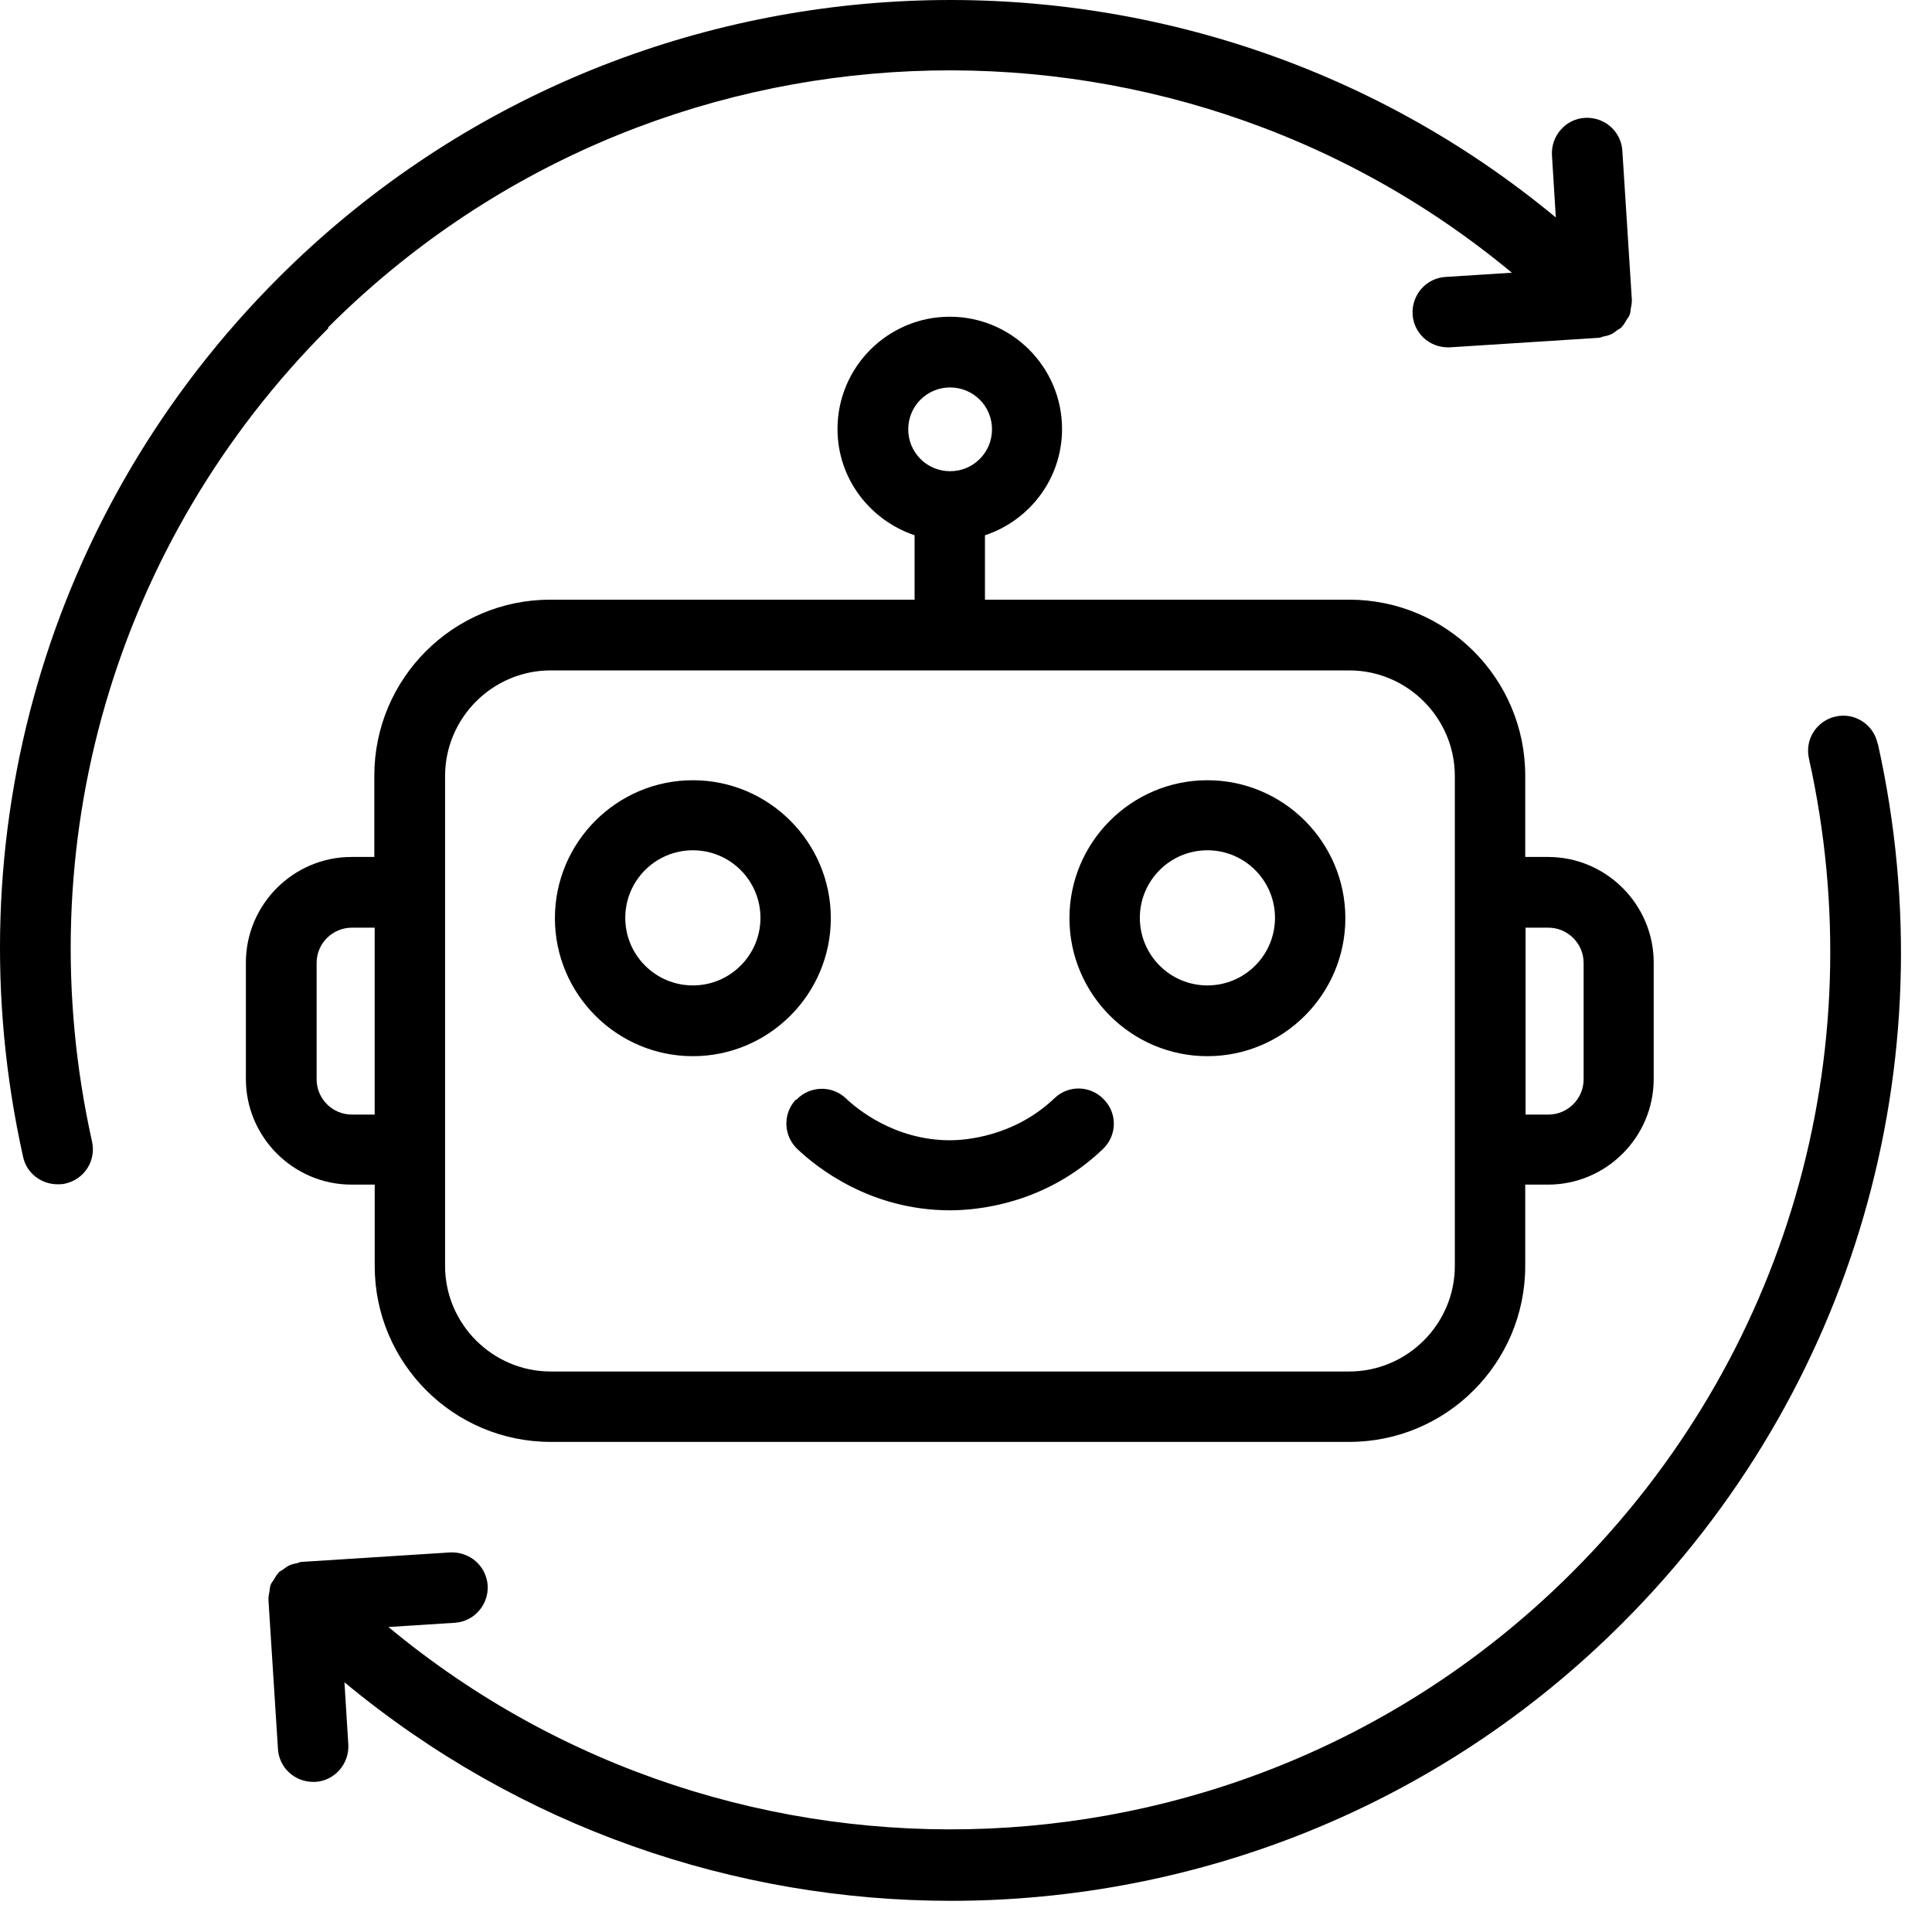
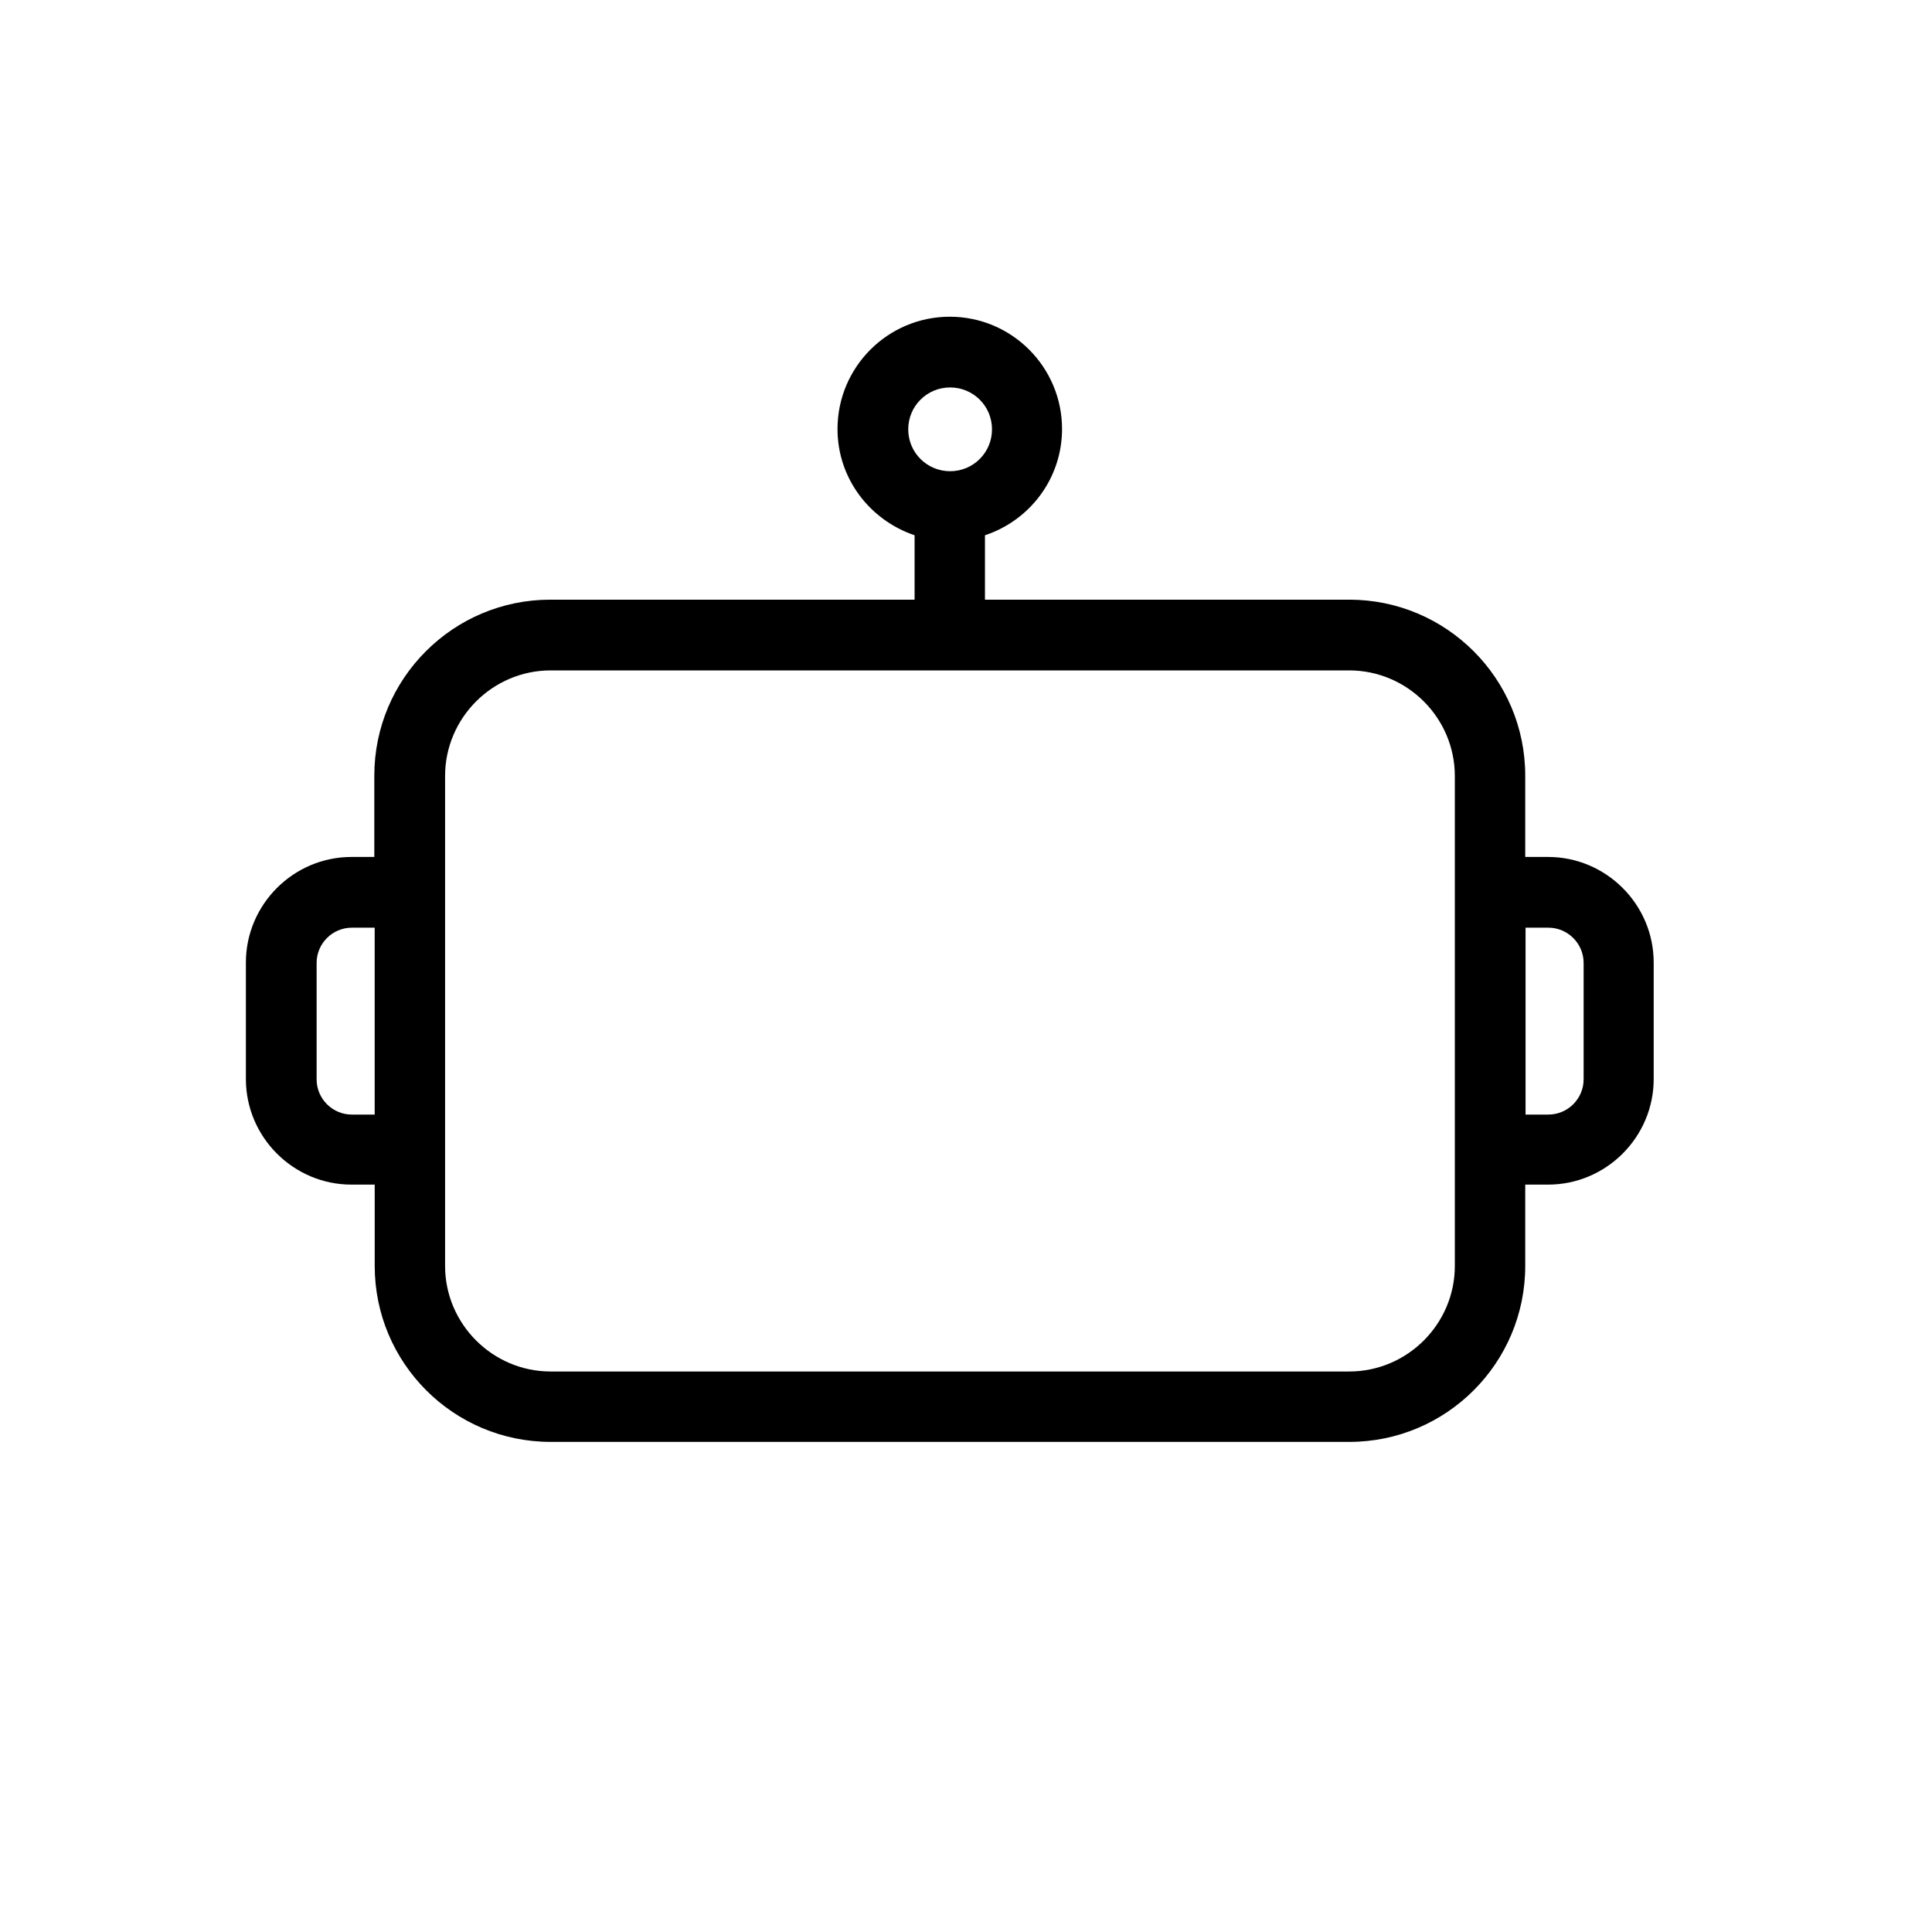
<svg xmlns="http://www.w3.org/2000/svg" width="59" height="59" viewBox="0 0 59 59" fill="none">
  <path d="M10.744 36.176H11.443V38.659C11.443 41.626 13.85 44.033 16.817 44.033H41.204C44.17 44.033 46.578 41.626 46.578 38.659V36.176H47.276C49.05 36.176 50.501 34.725 50.501 32.952V29.395C50.501 27.621 49.05 26.17 47.276 26.17H46.578V23.687C46.578 20.721 44.17 18.313 41.204 18.313H30.079V16.346C31.444 15.895 32.433 14.616 32.433 13.101C32.433 11.209 30.896 9.672 29.005 9.672C27.113 9.672 25.576 11.209 25.576 13.101C25.576 14.616 26.565 15.884 27.93 16.346V18.313H16.805C13.839 18.313 11.431 20.721 11.431 23.687V26.17H10.733C8.96 26.17 7.509 27.621 7.509 29.395V32.952C7.509 34.725 8.96 36.176 10.733 36.176H10.744ZM29.015 11.832C29.724 11.832 30.294 12.402 30.294 13.111C30.294 13.82 29.724 14.39 29.015 14.39C28.306 14.39 27.736 13.82 27.736 13.111C27.736 12.402 28.306 11.832 29.015 11.832ZM47.286 28.33C47.877 28.33 48.361 28.814 48.361 29.405V32.962C48.361 33.553 47.877 34.037 47.286 34.037H46.588V28.33H47.286ZM13.592 23.698C13.592 21.924 15.043 20.473 16.816 20.473H41.203C42.977 20.473 44.428 21.924 44.428 23.698V38.659C44.428 40.432 42.977 41.883 41.203 41.883H16.816C15.043 41.883 13.592 40.432 13.592 38.659V23.698ZM9.669 29.405C9.669 28.814 10.152 28.33 10.743 28.33H11.442V34.037H10.743C10.152 34.037 9.669 33.553 9.669 32.962V29.405Z" fill="black" />
-   <path d="M21.159 32.254C23.481 32.254 25.372 30.362 25.372 28.04C25.372 25.719 23.481 23.827 21.159 23.827C18.837 23.827 16.946 25.719 16.946 28.04C16.946 30.362 18.837 32.254 21.159 32.254ZM21.159 25.966C22.298 25.966 23.223 26.89 23.223 28.03C23.223 29.169 22.298 30.093 21.159 30.093C20.02 30.093 19.095 29.169 19.095 28.03C19.095 26.89 20.02 25.966 21.159 25.966Z" fill="black" />
-   <path d="M36.872 32.254C39.194 32.254 41.085 30.362 41.085 28.04C41.085 25.719 39.194 23.827 36.872 23.827C34.551 23.827 32.659 25.719 32.659 28.04C32.659 30.362 34.551 32.254 36.872 32.254ZM36.872 25.966C38.011 25.966 38.936 26.89 38.936 28.03C38.936 29.169 38.011 30.093 36.872 30.093C35.733 30.093 34.809 29.169 34.809 28.03C34.809 26.89 35.733 25.966 36.872 25.966Z" fill="black" />
-   <path d="M24.308 33.576C23.899 34.005 23.921 34.683 24.351 35.091C24.942 35.65 26.576 36.961 29.015 36.961C29.832 36.961 31.917 36.779 33.68 35.091C34.11 34.683 34.131 34.005 33.712 33.576C33.304 33.146 32.627 33.124 32.197 33.543C30.95 34.726 29.445 34.822 29.015 34.822C27.306 34.822 26.146 33.844 25.834 33.543C25.404 33.135 24.727 33.156 24.319 33.586L24.308 33.576Z" fill="black" />
-   <path d="M10.013 10.005C19.901 0.117 35.625 -0.432 46.169 8.328L44.148 8.457C43.557 8.489 43.106 9.005 43.138 9.596C43.17 10.166 43.643 10.607 44.213 10.607H44.277L48.824 10.316C48.877 10.316 48.92 10.284 48.974 10.274C49.049 10.263 49.124 10.241 49.2 10.209C49.275 10.177 49.329 10.123 49.393 10.08C49.436 10.048 49.479 10.037 49.522 9.994C49.522 9.994 49.522 9.973 49.544 9.962C49.597 9.908 49.63 9.833 49.673 9.768C49.705 9.715 49.748 9.672 49.769 9.607C49.791 9.553 49.791 9.489 49.802 9.424C49.812 9.349 49.834 9.274 49.834 9.188V9.156L49.544 4.609C49.511 4.018 49.006 3.567 48.404 3.599C47.813 3.631 47.362 4.147 47.394 4.738L47.512 6.641C36.141 -2.785 19.17 -2.183 8.497 8.489C1.446 15.54 -1.466 25.579 0.705 35.327C0.812 35.832 1.264 36.166 1.758 36.166C1.833 36.166 1.919 36.166 1.995 36.144C2.575 36.015 2.94 35.446 2.811 34.865C0.802 25.837 3.499 16.55 10.034 10.016L10.013 10.005Z" fill="black" />
-   <path d="M57.337 22.698C57.208 22.118 56.638 21.752 56.058 21.881C55.477 22.01 55.112 22.58 55.241 23.16C57.251 32.189 54.553 41.475 48.018 48.01C38.13 57.898 22.406 58.446 11.863 49.686L13.883 49.557C14.474 49.525 14.926 49.009 14.893 48.418C14.851 47.827 14.356 47.386 13.754 47.408L9.208 47.698C9.154 47.698 9.111 47.73 9.057 47.741C8.982 47.752 8.907 47.773 8.832 47.806C8.756 47.838 8.703 47.892 8.638 47.934C8.595 47.967 8.552 47.977 8.509 48.02C8.509 48.02 8.509 48.042 8.488 48.053C8.434 48.106 8.402 48.182 8.359 48.246C8.326 48.3 8.283 48.343 8.262 48.407C8.241 48.461 8.241 48.526 8.23 48.59C8.219 48.665 8.198 48.741 8.198 48.827V48.859L8.488 53.405C8.52 53.975 8.993 54.416 9.563 54.416H9.627C10.218 54.383 10.669 53.867 10.637 53.276L10.519 51.374C15.872 55.813 22.45 58.048 29.038 58.048C36.465 58.048 43.902 55.222 49.556 49.557C56.606 42.507 59.519 32.468 57.348 22.719L57.337 22.698Z" fill="black" />
</svg>